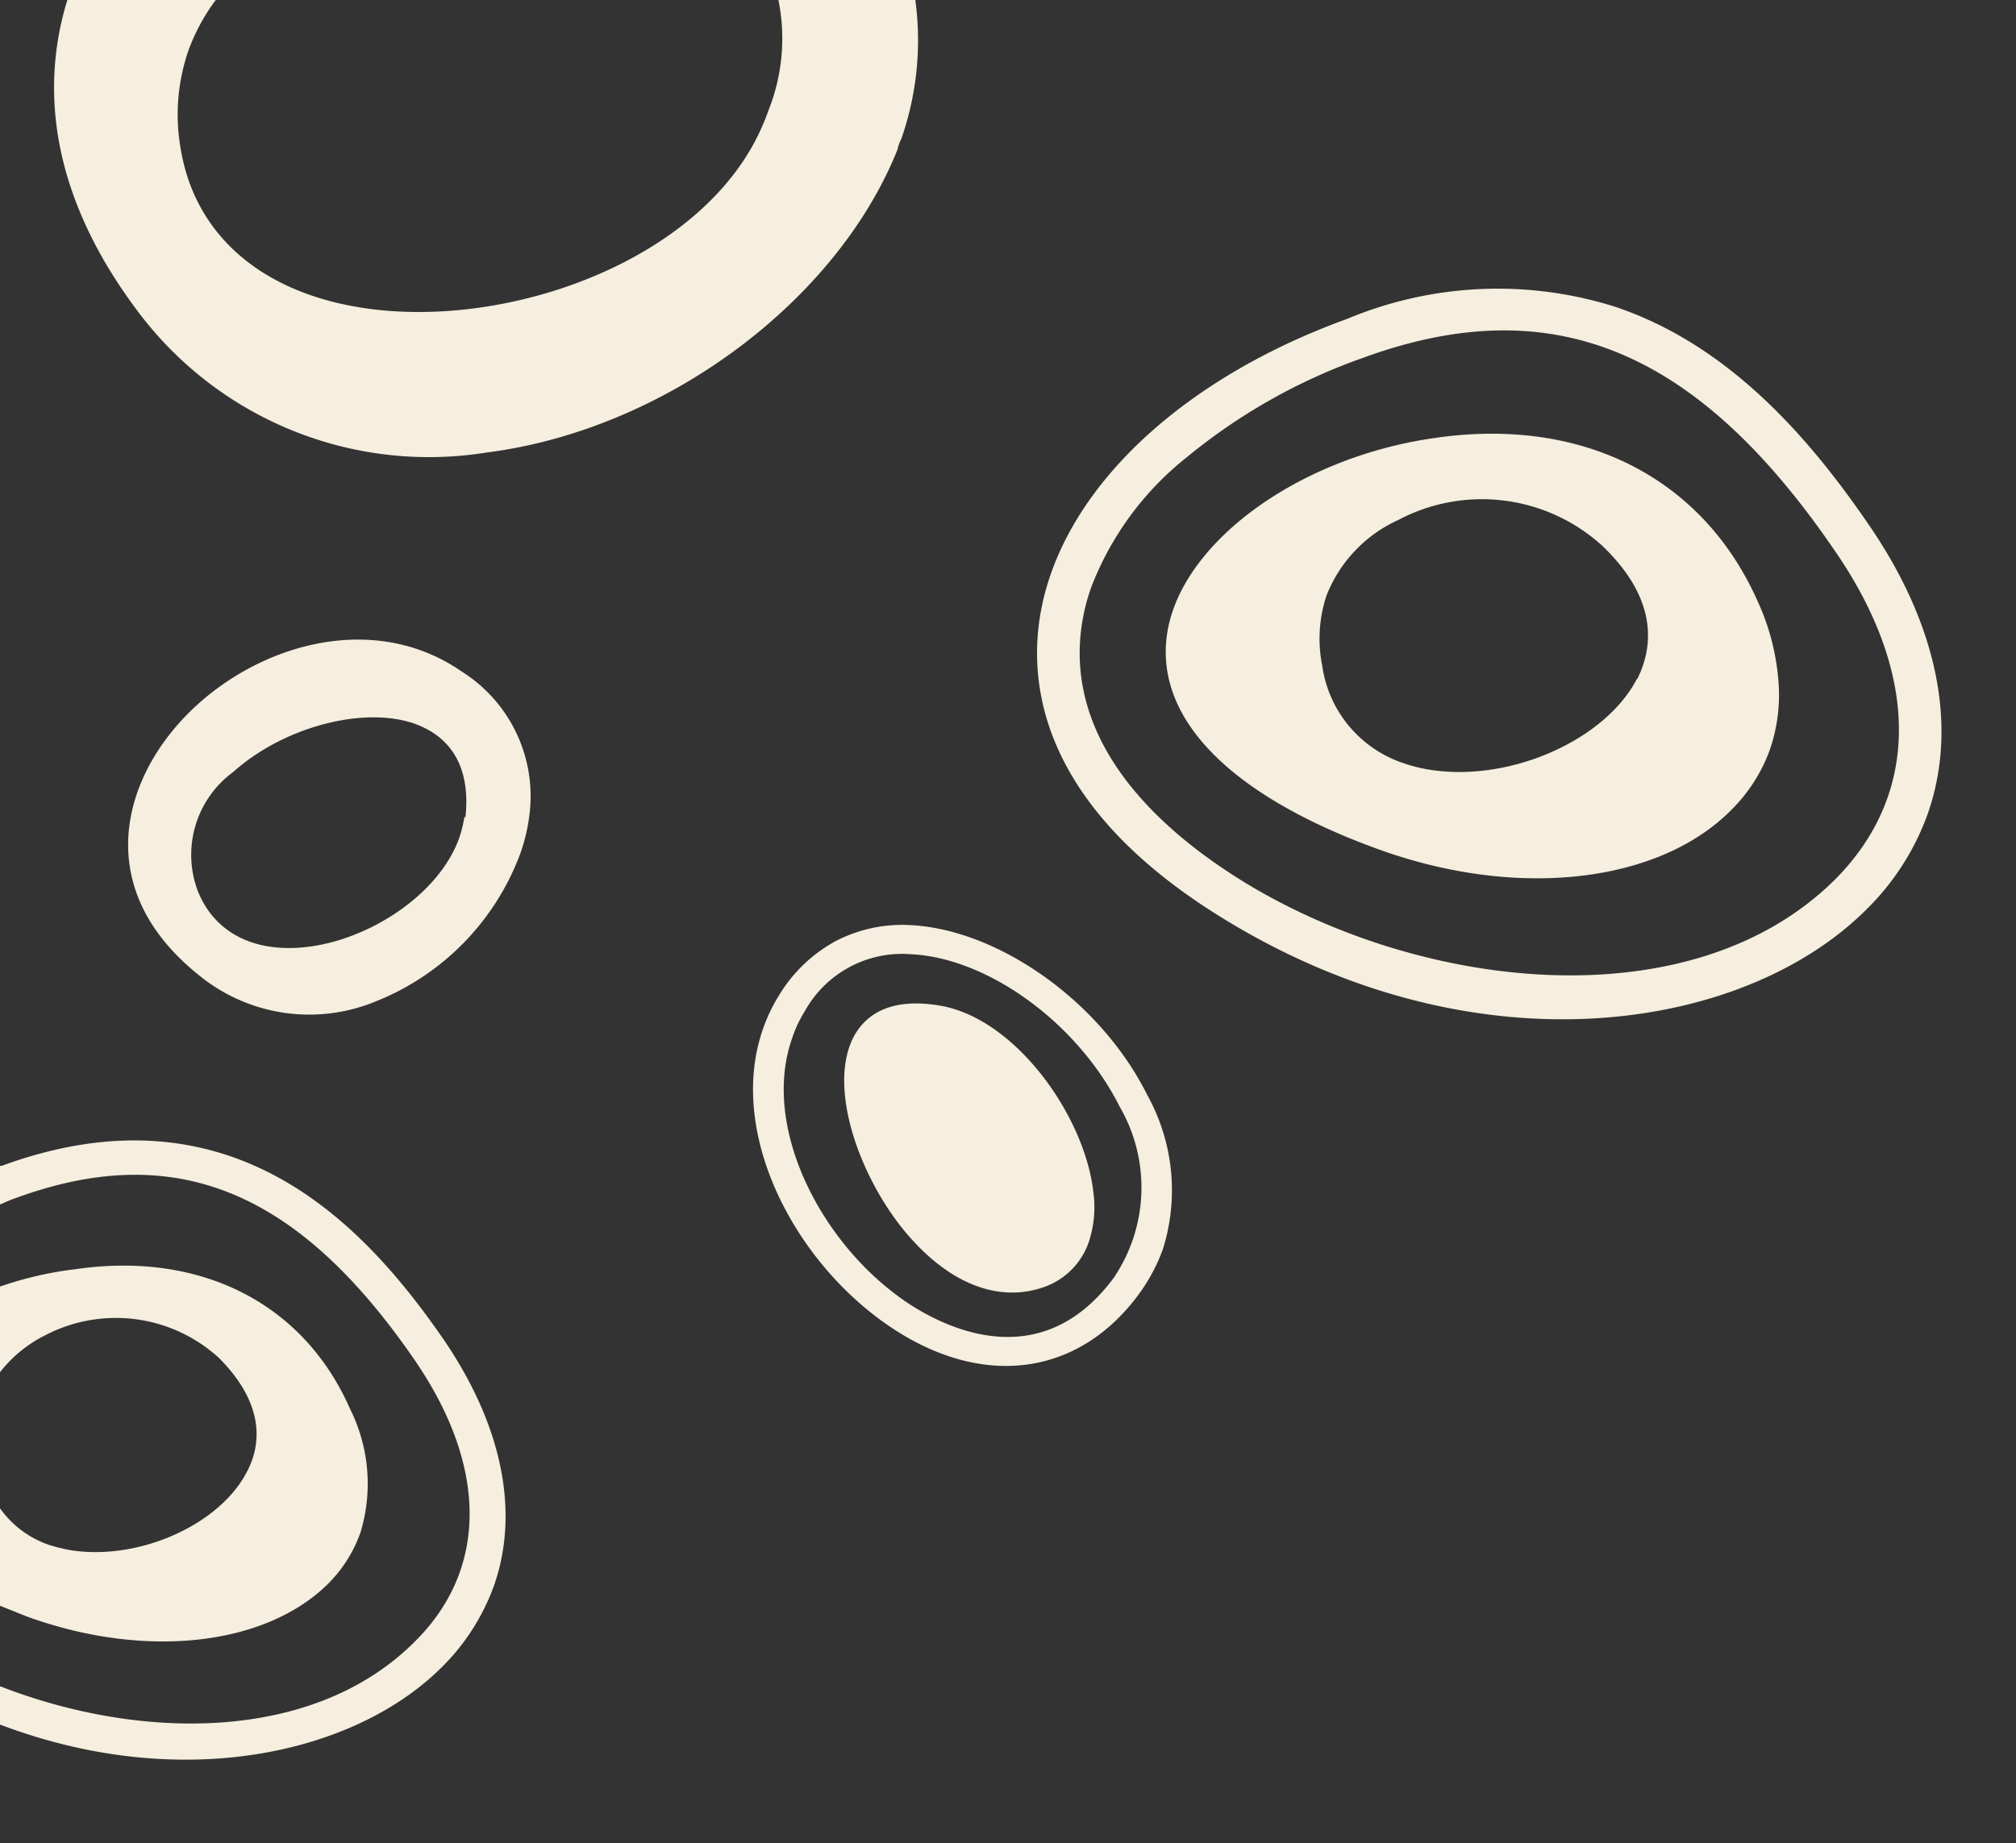
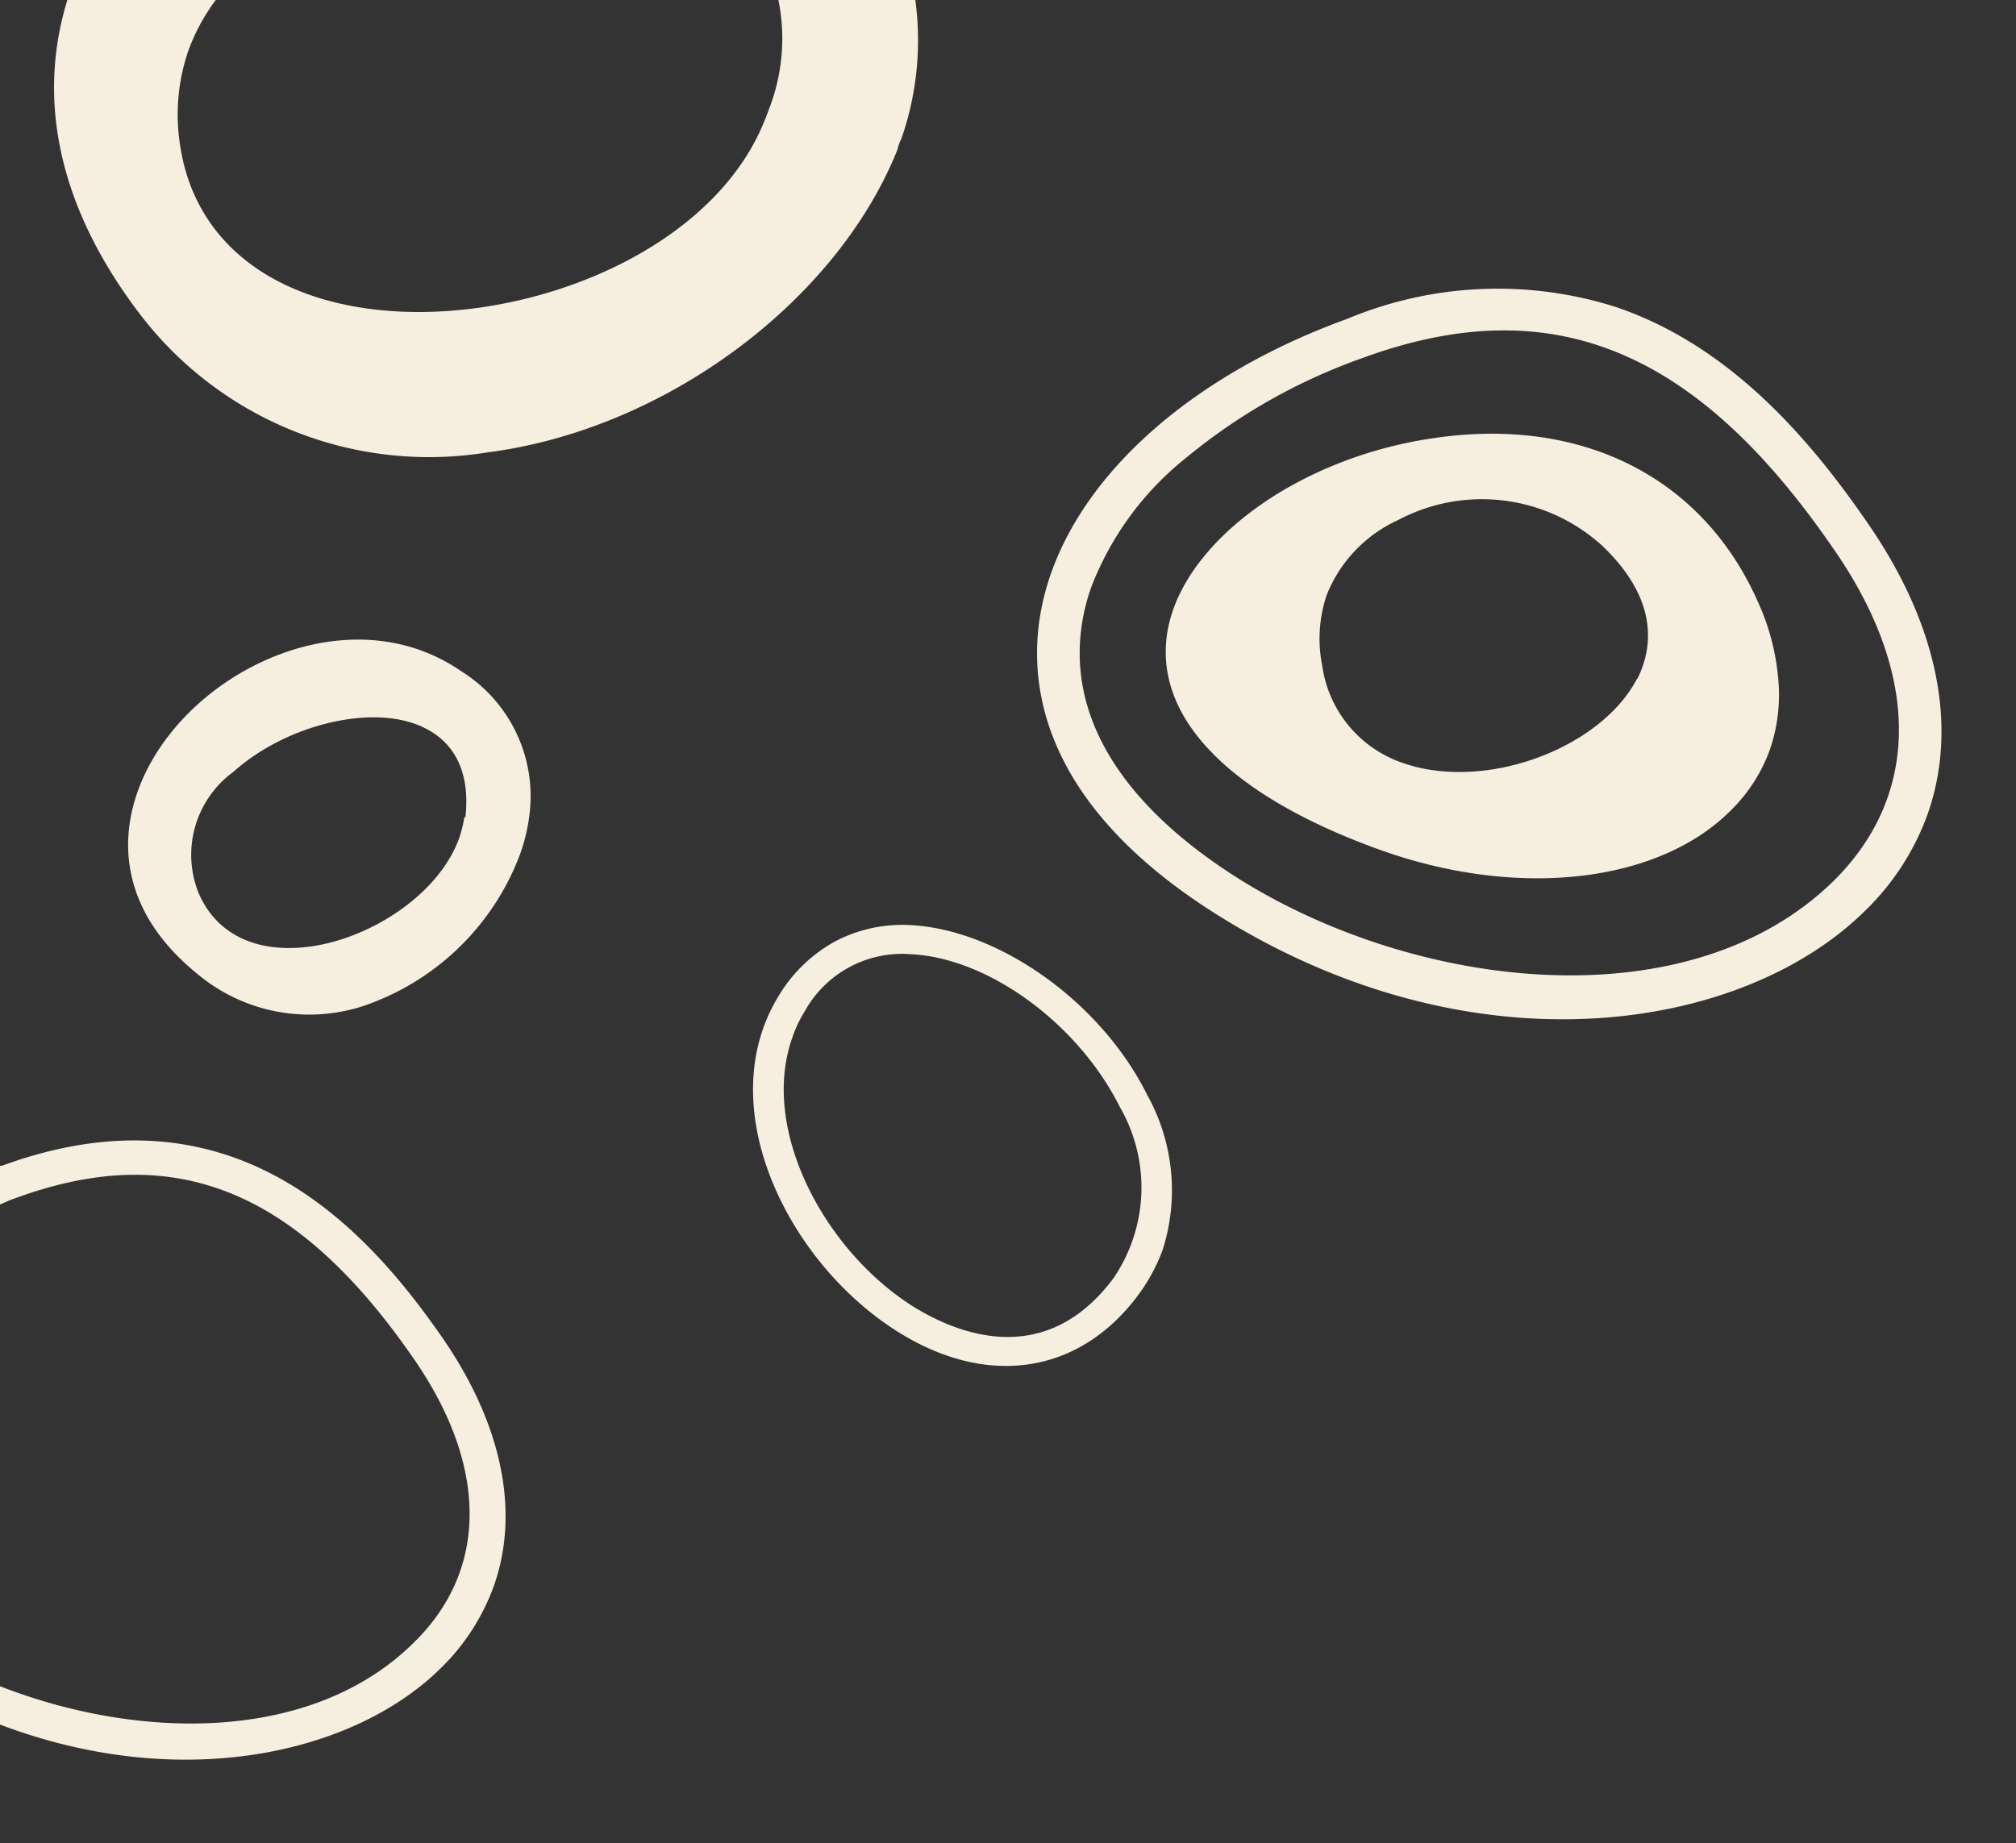
<svg xmlns="http://www.w3.org/2000/svg" viewBox="0 0 73.63 67.33">
  <rect x="0" y="0" width="73.63" height="67.33" fill="#333333" stroke="none" />
  <defs>
    <style>.cls-1{fill:none;}.cls-2{fill:#f6eede;}</style>
  </defs>
  <g id="Layer_2" data-name="Layer 2">
    <g id="Layer_1-2" data-name="Layer 1">
      <g id="Layer_2-2" data-name="Layer 2">
        <g id="Layer_1-2-2" data-name="Layer 1-2">
          <path class="cls-1" d="M33.28,34.88A4.06,4.06,0,0,0,29.4,37a4.57,4.57,0,0,0-.47,1c-1.16,3.3,1.13,7.68,4.36,9.76,1.34.87,4.77,2.51,7.38-1a5.89,5.89,0,0,0,.23-6.23C39.38,37.42,36.11,35,33.28,34.88Zm6.49,10.43A2.69,2.69,0,0,1,38.18,47c-1.58.63-3.3,0-4.84-1.63-1.87-2-3.2-5.62-2.12-7.52.39-.67,1.23-1.39,3.13-1.06,2.75.48,5.26,4,5.58,6.74A4,4,0,0,1,39.77,45.31Z" />
          <path class="cls-1" d="M15.16,60c2.67-2.65,2.66-6.42-.06-10.34-4.27-6.18-8.76-8-14.56-5.84C.35,43.88.18,44,0,44v3a13.17,13.17,0,0,1,2.76-.71c4.59-.65,8.34,1.26,10,5.12a6.09,6.09,0,0,1,.4,4.55A5,5,0,0,1,12,57.84c-2.26,2.29-6.66,2.78-11,1.22l-1-.4V61.6C5.21,63.63,11.51,63.63,15.16,60Z" />
          <path class="cls-1" d="M15.54,26.6c-1.8-.91-5-.19-7,1.6a3.75,3.75,0,0,0-1.28,4.45c.63,1.47,2.09,2.18,4,2,2.24-.28,4.8-1.91,5.54-4a4.7,4.7,0,0,0,.18-.74C17.21,27.89,16.33,27,15.54,26.6Z" />
          <path class="cls-1" d="M1.81,56.43a6.13,6.13,0,0,0,.87.21C5.15,57,8.06,55.7,9,53.8c.48-.95.69-2.45-1.09-4.19a5.58,5.58,0,0,0-6.32-.79A4.67,4.67,0,0,0,0,50.16V55.1A3.65,3.65,0,0,0,1.81,56.43Z" />
          <path class="cls-1" d="M6.59,5.38c.52,3.3,3.11,5.47,7.13,5.93,5.26.61,12.2-2,14.14-6.81.07-.16.13-.33.19-.49a7.1,7.1,0,0,0,.35-4H7.88a7.2,7.2,0,0,0-1,1.85A7.13,7.13,0,0,0,6.59,5.38Z" />
          <path class="cls-1" d="M51.06,19a5.07,5.07,0,0,0-2.63,2.83,5,5,0,0,0-.16,2.56,4.4,4.4,0,0,0,3,3.58,5.61,5.61,0,0,0,1,.24c2.92.43,6.35-1.11,7.5-3.34.57-1.12.82-2.89-1.29-4.95A6.53,6.53,0,0,0,51.06,19Z" />
          <path class="cls-1" d="M49.77,13.06a21.18,21.18,0,0,0-6.41,3.62,11.17,11.17,0,0,0-3.49,4.74,7.19,7.19,0,0,0-.39,1.71c-.34,3.28,1.69,6.39,5.85,9,6.54,4.09,16.43,5.22,21.68,0,3.15-3.12,3.13-7.57-.07-12.2C61.91,12.67,56.61,10.55,49.77,13.06Zm14.88,14.3a5.91,5.91,0,0,1-1.4,2.21c-2.66,2.71-7.86,3.29-12.92,1.45-5.3-1.92-8-4.64-7.73-7.66.34-3.4,4.65-6.63,9.8-7.36,5.41-.76,9.82,1.49,11.81,6A8.47,8.47,0,0,1,65,24.84,6.17,6.17,0,0,1,64.65,27.36Z" />
          <path class="cls-1" d="M33.43,0a10.92,10.92,0,0,1-.55,5.07,1.22,1.22,0,0,1-.14.39C30.57,11,24.3,15.7,17.82,16.53A13.26,13.26,0,0,1,5,11.33C1.91,7.2,1.44,3.31,2.46,0H0V42.65H.06C8.46,39.54,13.3,44.76,16.2,49,18.36,52.13,19,55.3,18,58a8,8,0,0,1-1.93,3C12.93,64.08,6.61,65.51,0,63v4.33H73.63V0ZM19.32,29.74A6.6,6.6,0,0,1,19,31.19a9.31,9.31,0,0,1-5.22,5.36,6.36,6.36,0,0,1-6.52-1c-3.58-2.88-2.89-6.42-1-8.77,2.36-3,7.11-4.73,10.65-2.28A5.38,5.38,0,0,1,19.32,29.74ZM42.47,45.65a6.57,6.57,0,0,1-.9,1.67c-2.17,2.92-5.58,3.41-8.89,1.27-4-2.57-6.7-8.22-4.24-12.2a5.47,5.47,0,0,1,2.08-2,5.28,5.28,0,0,1,2.81-.58c3.2.16,6.89,2.82,8.57,6.2A7.17,7.17,0,0,1,42.47,45.65Zm27.94-16a9.3,9.3,0,0,1-2.28,3.54c-4.49,4.45-14.3,6-23.64.18-5.93-3.71-6.85-7.72-6.57-10.44.48-4.6,4.8-8.93,11.29-11.31a14.25,14.25,0,0,1,9.8-.44c4.21,1.42,7.14,4.89,9.23,7.9,2.55,3.73,3.27,7.45,2.17,10.6Z" />
          <path class="cls-2" d="M59,11.21a14.25,14.25,0,0,0-9.8.44C42.72,14,38.4,18.36,37.92,23c-.28,2.72.64,6.73,6.57,10.44,9.34,5.84,19.15,4.27,23.64-.18a9.3,9.3,0,0,0,2.28-3.54c1.1-3.15.38-6.87-2.17-10.57C66.15,16.1,63.22,12.63,59,11.21Zm8,20.94c-5.25,5.19-15.14,4.06-21.68,0-4.16-2.6-6.19-5.71-5.85-9a7.19,7.19,0,0,1,.39-1.71,11.17,11.17,0,0,1,3.49-4.74,21.18,21.18,0,0,1,6.41-3.62C56.6,10.57,61.9,12.69,66.93,20,70.14,24.58,70.16,29,67,32.15Z" />
          <path class="cls-2" d="M64.21,22c-2-4.54-6.4-6.79-11.81-6-5.15.73-9.46,4-9.8,7.36-.31,3,2.43,5.74,7.73,7.66,5.06,1.84,10.26,1.26,12.92-1.45a5.91,5.91,0,0,0,1.4-2.21,6.16,6.16,0,0,0,.3-2.52A8.52,8.52,0,0,0,64.21,22Zm-4.42,2.79c-1.15,2.23-4.58,3.77-7.5,3.34a5.61,5.61,0,0,1-1-.24,4.4,4.4,0,0,1-3-3.58,5,5,0,0,1,.16-2.56A5.06,5.06,0,0,1,51.06,19a6.53,6.53,0,0,1,7.44.92c2.11,2,1.86,3.78,1.29,4.9Z" />
          <path class="cls-2" d="M16.11,60.93a8,8,0,0,0,1.93-3c.94-2.67.32-5.84-1.84-9-2.9-4.2-7.74-9.42-16.14-6.34H0V44c.18-.07.35-.16.54-.22,5.8-2.14,10.29-.34,14.56,5.84,2.72,3.92,2.73,7.69.06,10.34C11.51,63.63,5.21,63.63,0,61.6V63C6.61,65.51,12.93,64.08,16.11,60.93Z" />
-           <path class="cls-2" d="M12,57.84A5,5,0,0,0,13.16,56a6.11,6.11,0,0,0-.37-4.52c-1.69-3.86-5.44-5.77-10-5.12A13.29,13.29,0,0,0,0,47v3.13a4.81,4.81,0,0,1,1.63-1.34A5.58,5.58,0,0,1,8,49.61c1.73,1.74,1.52,3.24,1,4.19C8,55.7,5.11,57,2.64,56.64a6.13,6.13,0,0,1-.87-.21A3.65,3.65,0,0,1,0,55.1v3.56l1,.4C5.31,60.62,9.71,60.13,12,57.84Z" />
          <path class="cls-2" d="M33.33,33.8a5.28,5.28,0,0,0-2.81.58,5.47,5.47,0,0,0-2.08,2c-2.46,4,.26,9.63,4.24,12.2,3.31,2.14,6.72,1.65,8.89-1.27a6.57,6.57,0,0,0,.9-1.67A7.17,7.17,0,0,0,41.9,40C40.22,36.62,36.53,34,33.33,33.8Zm7.34,12.89c-2.61,3.51-6,1.87-7.38,1-3.23-2.08-5.52-6.46-4.36-9.76a4.57,4.57,0,0,1,.47-1,4.06,4.06,0,0,1,3.88-2.07c2.83.14,6.1,2.54,7.62,5.58A5.88,5.88,0,0,1,40.67,46.69Z" />
-           <path class="cls-2" d="M34.35,36.74c-1.9-.33-2.74.39-3.13,1.06-1.08,1.9.25,5.49,2.12,7.52C34.88,47,36.6,47.58,38.18,47a2.66,2.66,0,0,0,1.59-1.64,4.06,4.06,0,0,0,.16-1.83C39.61,40.76,37.1,37.22,34.35,36.74Z" />
          <path class="cls-2" d="M5,11.33a13.28,13.28,0,0,0,12.78,5.2c6.52-.83,12.79-5.53,15-11.07a1.53,1.53,0,0,1,.14-.39A10.92,10.92,0,0,0,33.43,0h-5a7.1,7.1,0,0,1-.35,4c-.06.16-.12.33-.19.49-2,4.84-8.89,7.43-14.17,6.82-4-.46-6.61-2.63-7.13-5.93a7.17,7.17,0,0,1,.29-3.53A7.2,7.2,0,0,1,7.88,0H2.46C1.44,3.31,1.91,7.2,5,11.33Z" />
          <path class="cls-2" d="M16.86,24.53c-3.54-2.45-8.29-.72-10.65,2.28-1.86,2.35-2.55,5.89,1,8.77a6.36,6.36,0,0,0,6.52,1A9.3,9.3,0,0,0,19,31.19a6.64,6.64,0,0,0,.34-1.45A5.38,5.38,0,0,0,16.86,24.53Zm.1,5.32a4.7,4.7,0,0,1-.18.74c-.74,2.1-3.3,3.73-5.54,4-1.91.23-3.37-.48-4-2A3.75,3.75,0,0,1,8.52,28.2c2-1.79,5.22-2.51,7-1.6.81.4,1.69,1.29,1.48,3.25Z" />
        </g>
      </g>
    </g>
  </g>
</svg>